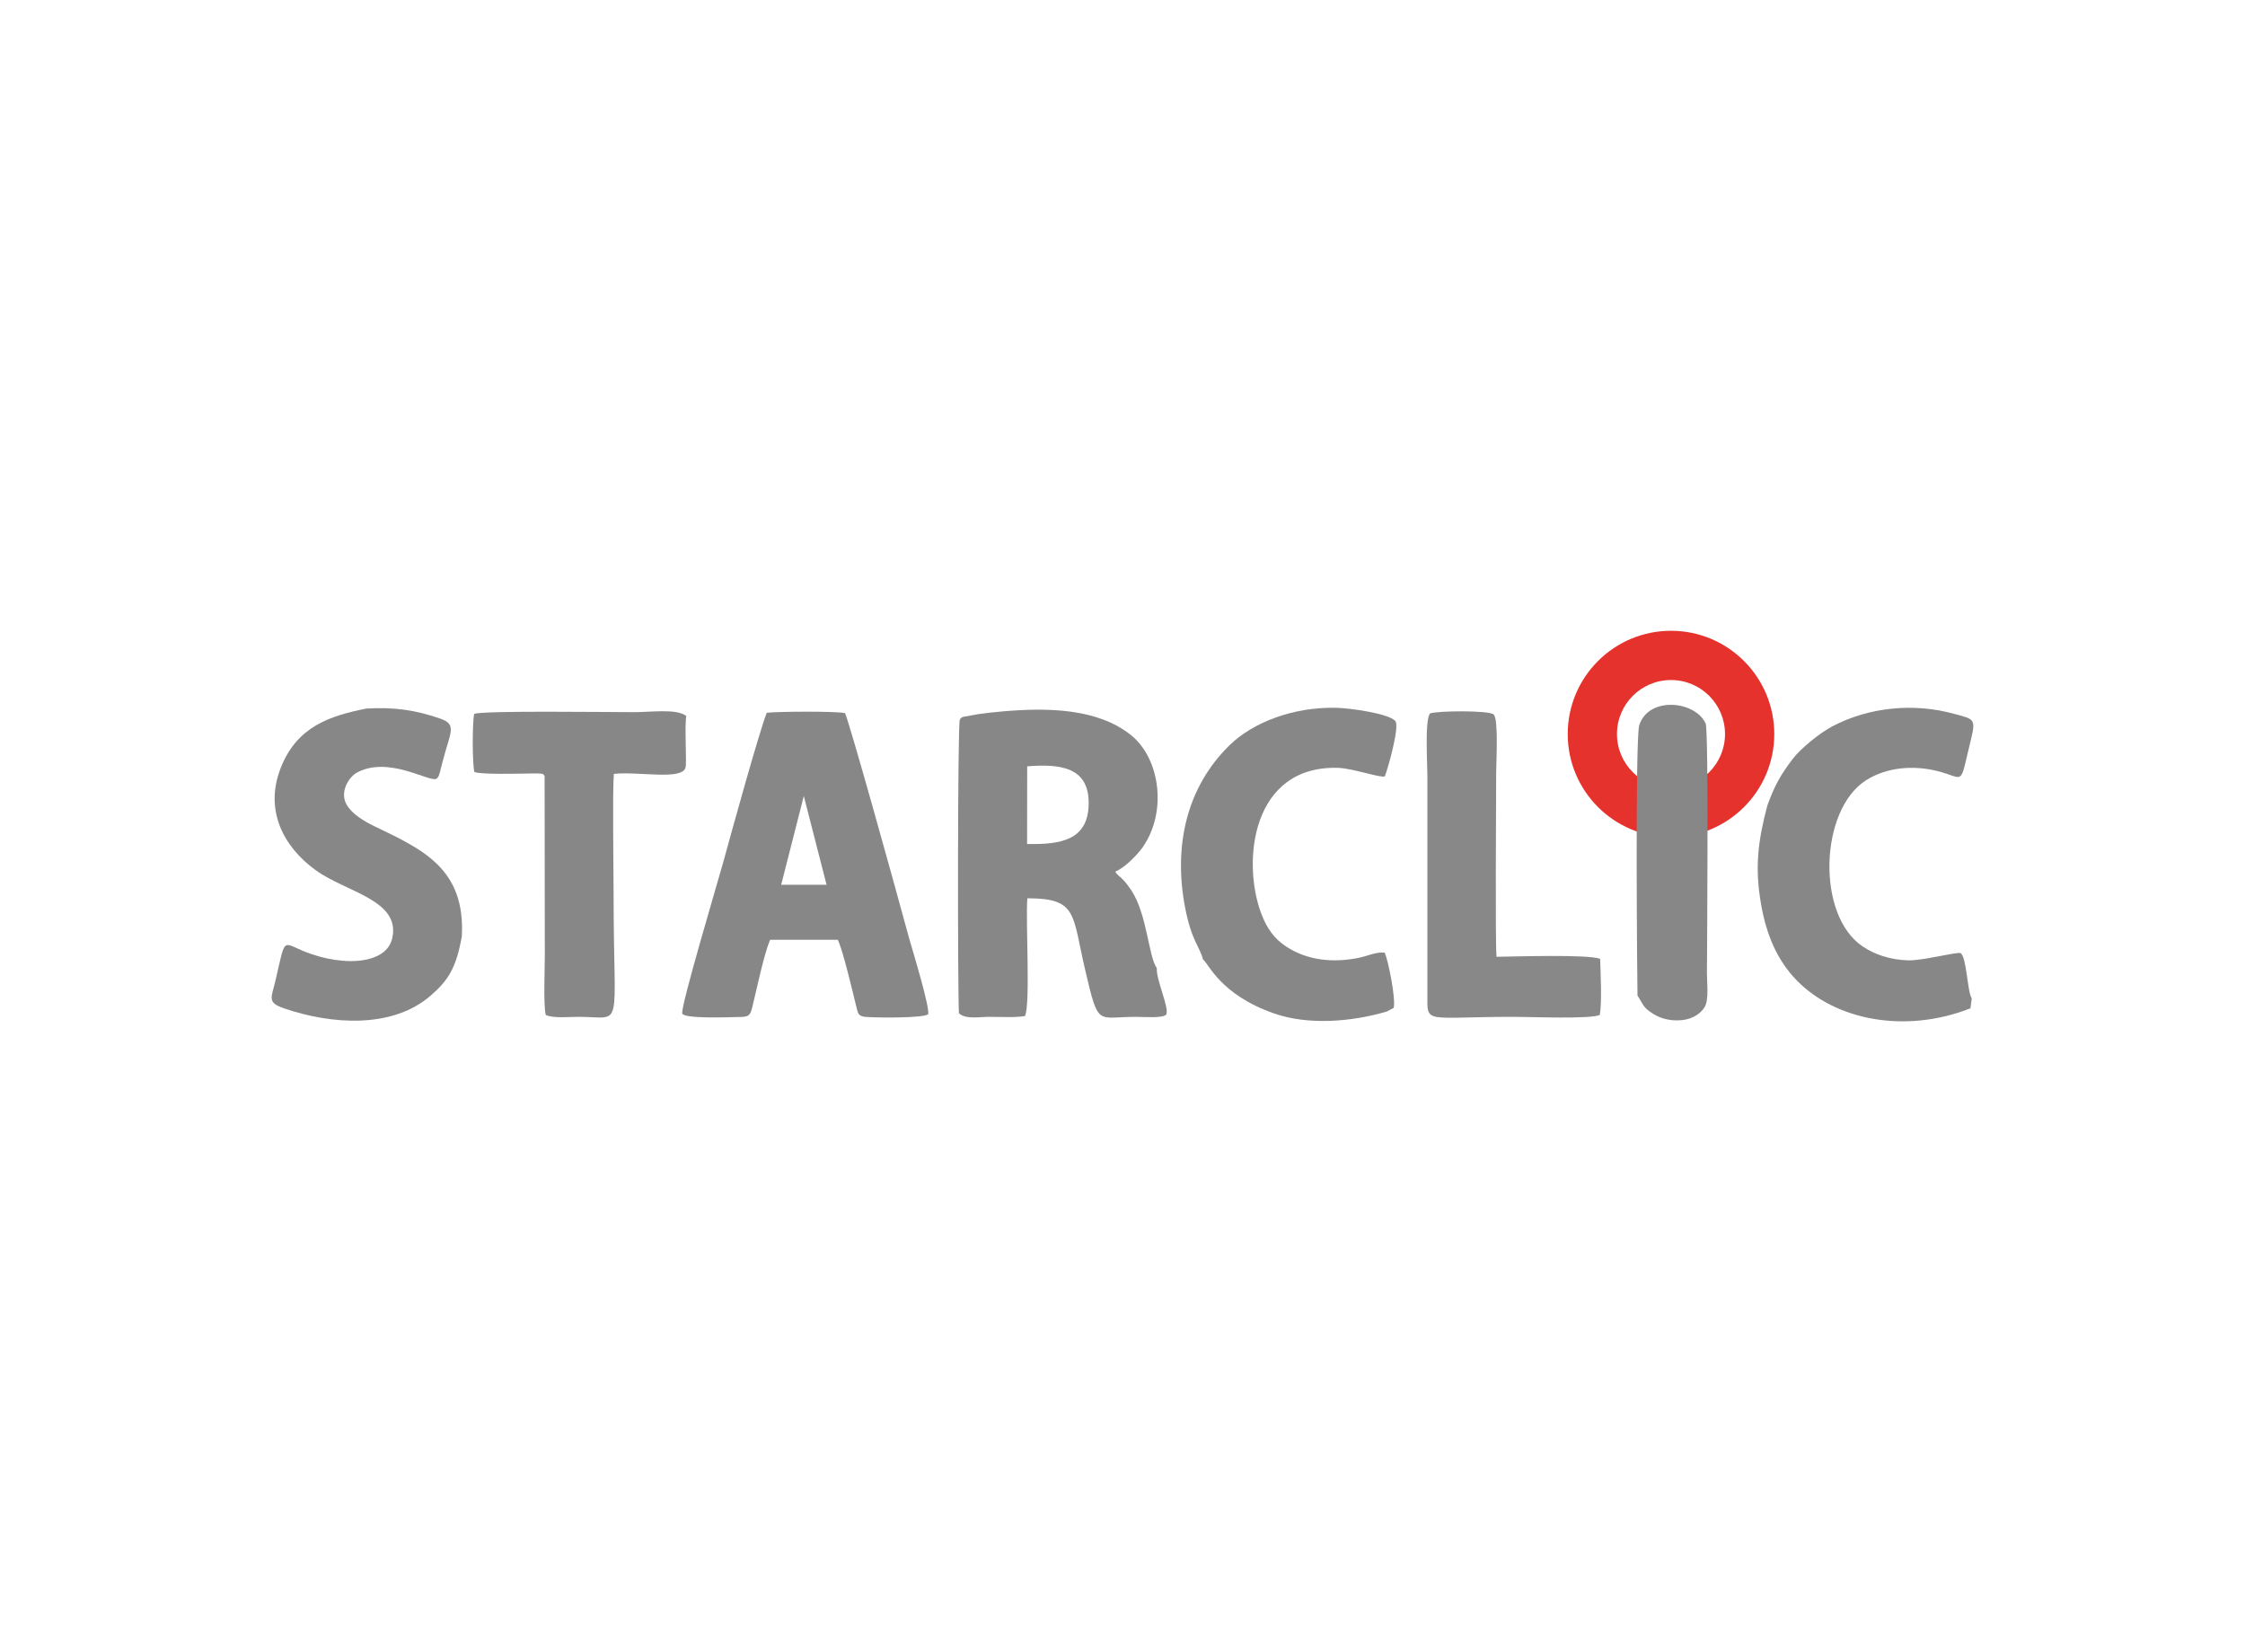
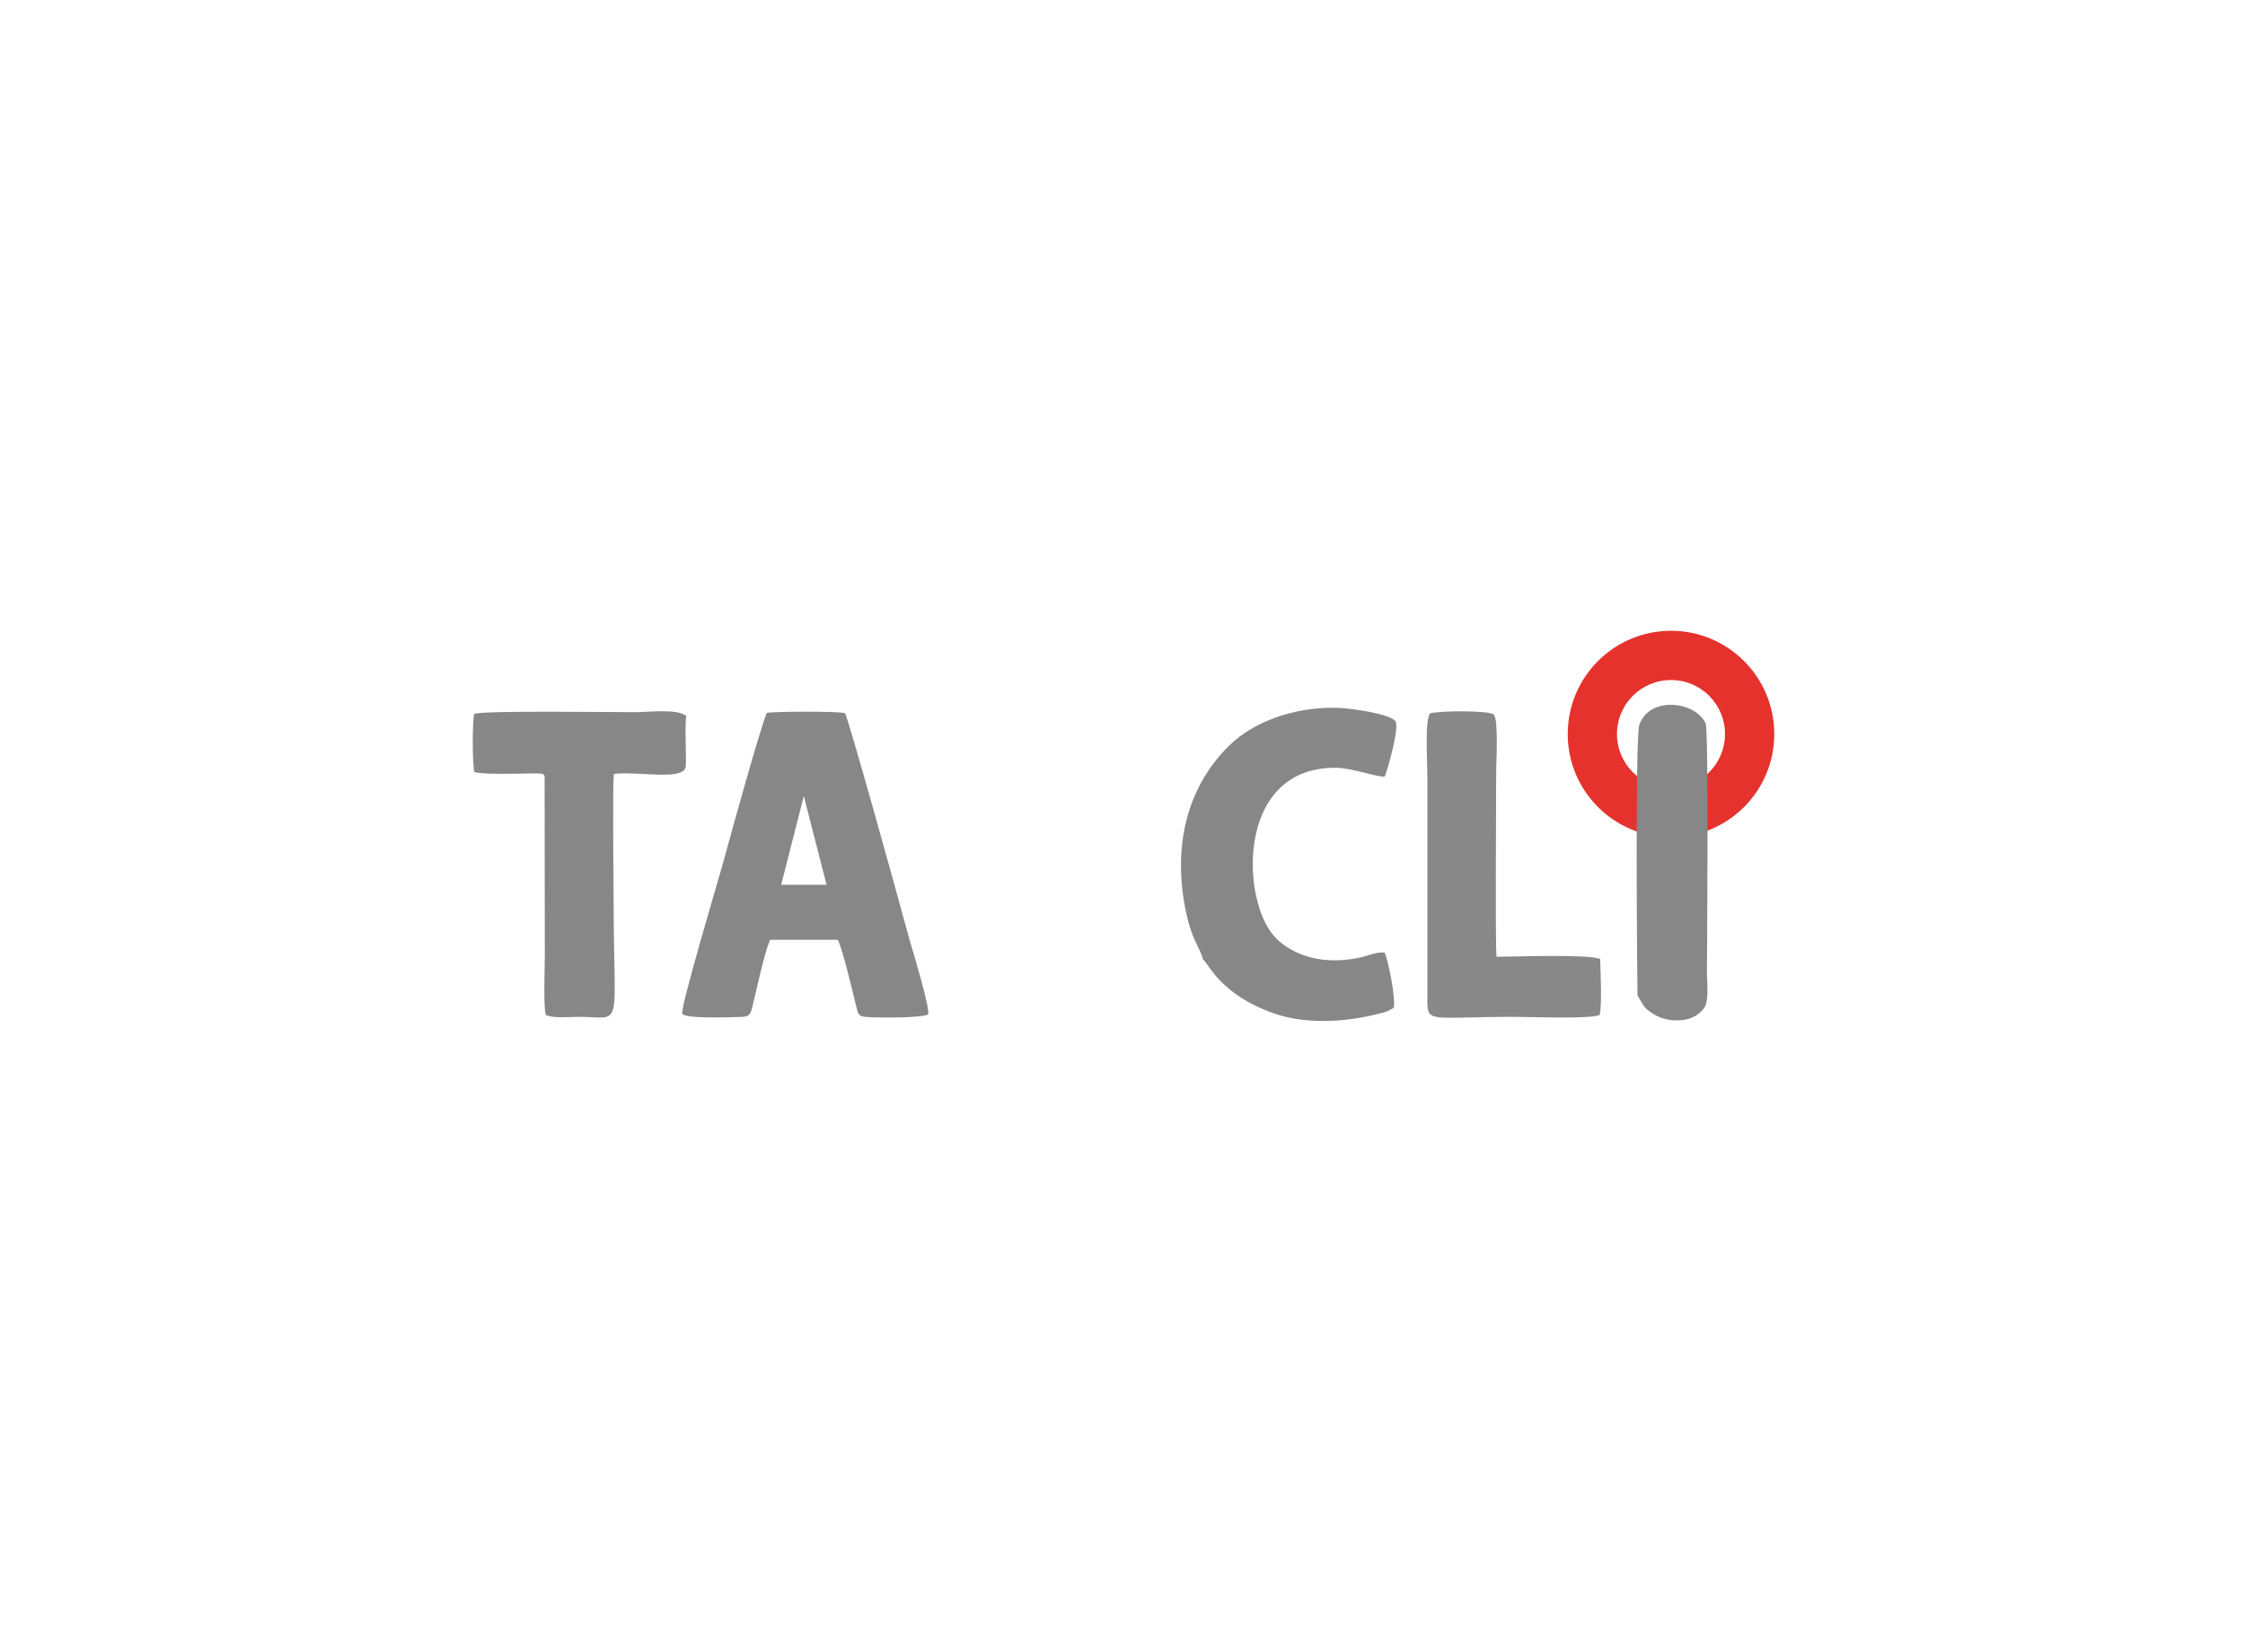
<svg xmlns="http://www.w3.org/2000/svg" xml:space="preserve" width="1792px" height="1319px" version="1.0" style="shape-rendering:geometricPrecision; text-rendering:geometricPrecision; image-rendering:optimizeQuality; fill-rule:evenodd; clip-rule:evenodd" viewBox="0 0 435.76 320.68">
  <defs>
    <style type="text/css">
   
    .fil2 {fill:#878787}
    .fil3 {fill:#888888}
    .fil1 {fill:#E5322D}
    .fil0 {fill:white;fill-opacity:0}
   
  </style>
  </defs>
  <g id="Layer_x0020_1">
    <polygon class="fil0" points="0,320.68 435.76,320.68 435.76,0 0,0 " />
    <g id="_2409569840176">
      <path class="fil1" d="M324.35 122.43c11.07,0 20.04,8.98 20.04,20.05 0,11.07 -8.97,20.04 -20.04,20.04 -11.07,0 -20.05,-8.97 -20.05,-20.04 0,-11.07 8.98,-20.05 20.05,-20.05zm0 9.56c5.79,0 10.48,4.69 10.48,10.49 0,5.79 -4.69,10.48 -10.48,10.48 -5.8,0 -10.49,-4.69 -10.49,-10.48 0,-5.8 4.69,-10.49 10.49,-10.49z" />
-       <path class="fil2" d="M199.38 148.74c6.62,-0.52 12.11,0.21 11.93,7.47 -0.18,6.79 -5.27,7.76 -11.95,7.61l0.02 -15.08zm-13.25 47.94c1.27,1.23 4.01,0.7 5.84,0.7 2.03,0 5.24,0.17 6.98,-0.16 1.09,-2.33 0.1,-18.46 0.46,-22.86 9.81,0.02 8.66,3.02 11.25,14.02 2.61,11.07 2.2,9 9.81,9 1.47,0 5.22,0.31 5.88,-0.43 0.72,-1.12 -1.99,-6.85 -1.81,-9.02 -1.65,-2.35 -1.84,-10.36 -4.95,-15.12 -0.4,-0.61 -1.09,-1.51 -1.51,-1.96 -0.67,-0.73 -1.09,-0.83 -1.61,-1.65 1.83,-0.75 4.27,-3.24 5.33,-4.75 4.81,-6.91 3.35,-17.21 -2.23,-21.73 -6.46,-5.22 -16.16,-5.41 -24.93,-4.64 -1.57,0.14 -3.04,0.29 -4.61,0.51l-3.11 0.56c-0.67,0.35 -0.29,0.11 -0.62,0.54 -0.43,1.05 -0.43,51.91 -0.17,56.99z" />
      <path class="fil2" d="M156.02 154.51l4.42 17.23 -8.81 0 4.39 -17.23zm20.56 28.02c-0.3,-1.03 -0.54,-1.92 -0.81,-2.92 -1.63,-6.1 -11.29,-40.88 -11.77,-41.2 -1.81,-0.39 -13.06,-0.32 -15.17,-0.06 -1.45,3.61 -7.02,23.77 -8.41,28.89 -0.81,2.97 -8.49,28.65 -7.98,29.53 0.6,1.03 9.16,0.67 11.34,0.63 1.65,-0.03 1.87,-0.41 2.25,-1.94 0.86,-3.47 2.17,-9.91 3.44,-13.04l13.15 0c1,2.02 2.88,10.1 3.57,12.88 0.36,1.45 0.41,1.97 1.83,2.09 2.26,0.18 11.02,0.25 12.15,-0.5 0.29,-1.41 -2.75,-11.53 -3.59,-14.36z" />
-       <path class="fil2" d="M71.07 137.53c-7.08,1.44 -13.49,3.49 -16.63,11.65 -3.1,8.06 0.5,15.14 6.85,19.74 5.87,4.26 16.46,5.76 14.86,13.15 -0.8,3.73 -5.34,4.78 -9.61,4.42 -2.1,-0.17 -3.95,-0.59 -5.9,-1.23 -6.12,-1.99 -4.98,-4.39 -7.16,5.03 -0.79,3.42 -1.75,4.29 1.74,5.47 9.04,3.08 20.88,4 28.38,-2.51 3.42,-2.97 4.95,-5.38 6.04,-11.48 0.73,-13.22 -7.72,-16.94 -16.92,-21.37 -2.1,-1.01 -4.36,-2.38 -5.41,-4.17 -1.47,-2.48 0.39,-5.43 2.01,-6.29 6.06,-3.22 13.76,1.78 15.31,1.25 0.41,-0.23 0.51,-0.43 0.78,-1.4 0.15,-0.54 0.28,-1.13 0.43,-1.71 1.56,-6.06 2.97,-7.44 -0.44,-8.62 -4.76,-1.65 -8.92,-2.25 -14.33,-1.93z" />
-       <path class="fil2" d="M343.05 156.33c-1.77,6.74 -2.5,11.88 -1.23,19.15 1.01,5.83 3.06,10.87 6.97,14.86 7.56,7.73 21.1,10.34 33.68,5.38l0.25 -1.91c-0.89,-1.4 -0.97,-8.11 -2.19,-8.82 -0.92,-0.21 -7.31,1.49 -10.12,1.42 -3.52,-0.1 -6.47,-1.1 -8.86,-2.7 -9.02,-6.02 -8.39,-26.48 0.64,-32.25 3.96,-2.54 9.19,-2.99 13.94,-1.78 5.44,1.39 4.12,3.24 6.48,-6.33 0.99,-4.01 0.32,-3.78 -3.33,-4.8 -7.85,-2.17 -16.5,-1.3 -23.58,2.41 -2.54,1.34 -6.2,4.33 -7.75,6.37 -2.31,3.03 -3.49,5.12 -4.9,9z" />
      <path class="fil2" d="M233.5 186.22c1.07,0.78 3.32,6.85 13.83,10.51 6.75,2.35 15.19,1.58 21.87,-0.39l1.33 -0.71c0.41,-1.93 -1.09,-9.22 -1.75,-10.72 -1.63,-0.18 -3.31,0.65 -5.03,1.01 -5.01,1.02 -9.99,0.51 -14.09,-2.18 -2.28,-1.49 -3.77,-3.49 -4.9,-6.55 -3.72,-10.11 -1.74,-28.59 14.87,-28.15 2.92,0.07 7.94,1.9 9.16,1.68 0.61,-1.52 2.94,-9.77 2.04,-10.78 -1.29,-1.46 -8.85,-2.51 -11.48,-2.56 -8.47,-0.18 -16.2,2.9 -20.65,7.23 -8.48,8.26 -10.9,19.69 -8.7,31.39 1.25,6.61 2.83,7.64 3.5,10.22z" />
      <path class="fil2" d="M105.71 150.61l0.04 34.89c0,2.57 -0.3,9.49 0.18,11.51 1.51,0.69 4.38,0.37 6.42,0.37 8.86,0 6.75,3.33 6.75,-23.6 0,-4.91 -0.24,-19.89 0.05,-23.57 4.86,-0.51 13.26,1.31 13.92,-1.24 0.25,-0.97 -0.22,-7.89 0.14,-10.01 -1.87,-1.46 -7.04,-0.73 -9.94,-0.73 -5.35,0 -29.37,-0.34 -31.23,0.33 -0.37,1.64 -0.38,9.72 0.04,11.29 1.51,0.51 7.81,0.31 10.15,0.3 0.59,0 1.31,-0.05 1.88,-0.03 1.51,0.03 1.3,0.13 1.6,0.49z" />
      <path class="fil3" d="M277.06 188.43c0,1.51 0,3.02 0,4.53 -0.01,5.95 -0.8,4.42 16.91,4.42 3.32,0 14.5,0.47 16.55,-0.36 0.45,-2.47 0.15,-8.26 0.07,-10.91 -2.54,-0.9 -16.26,-0.43 -20.11,-0.39 -0.27,-2.59 -0.07,-30.76 -0.07,-35.91 0,-1.77 0.49,-10.25 -0.49,-11.13 -0.87,-0.82 -10.78,-0.74 -12.36,-0.21 -1.03,1.48 -0.5,9.6 -0.5,12.14l0 37.82z" />
      <path class="fil2" d="M317.84 193.22c1.26,2 1.06,2.29 2.97,3.53 1.56,1.01 3.55,1.48 5.64,1.27 2.06,-0.2 3.65,-1.26 4.42,-2.53 0.86,-1.41 0.45,-4.69 0.45,-6.53 0,-1.58 0.38,-47.21 -0.25,-48.54 -2.07,-4.43 -11.03,-5.31 -12.88,0.31 -0.84,2.55 -0.39,51.48 -0.35,52.49z" />
    </g>
  </g>
</svg>